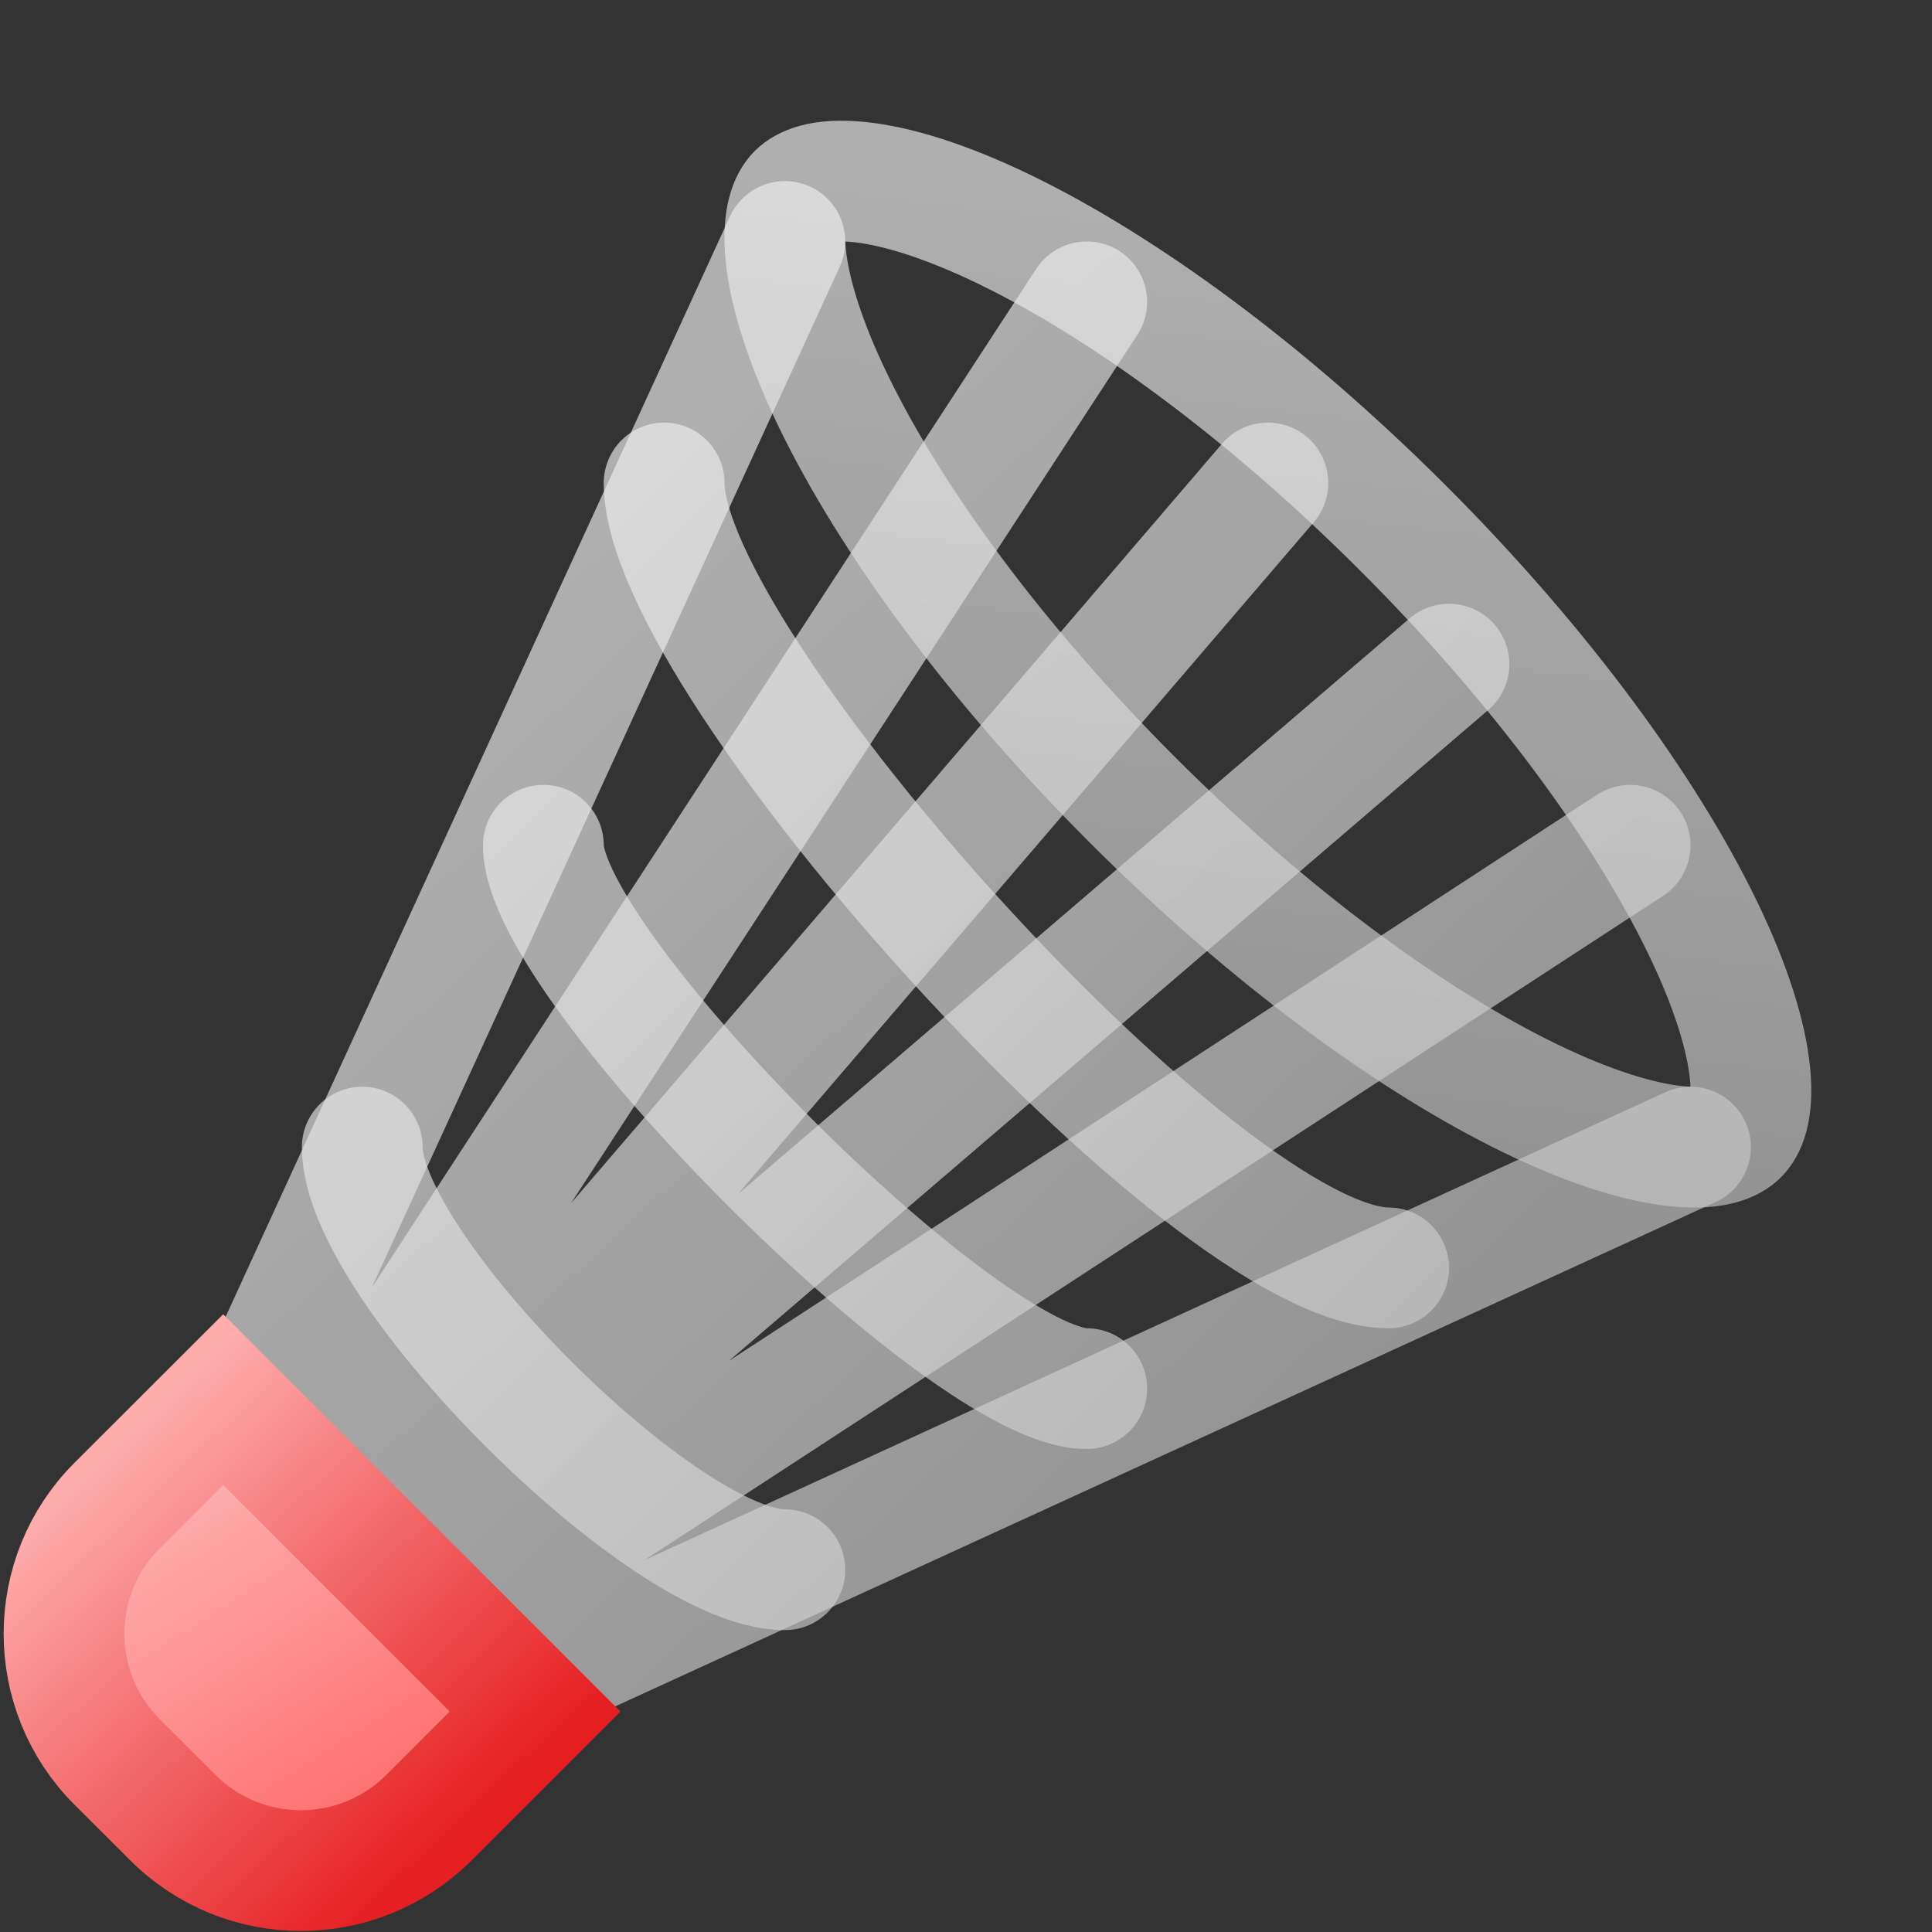
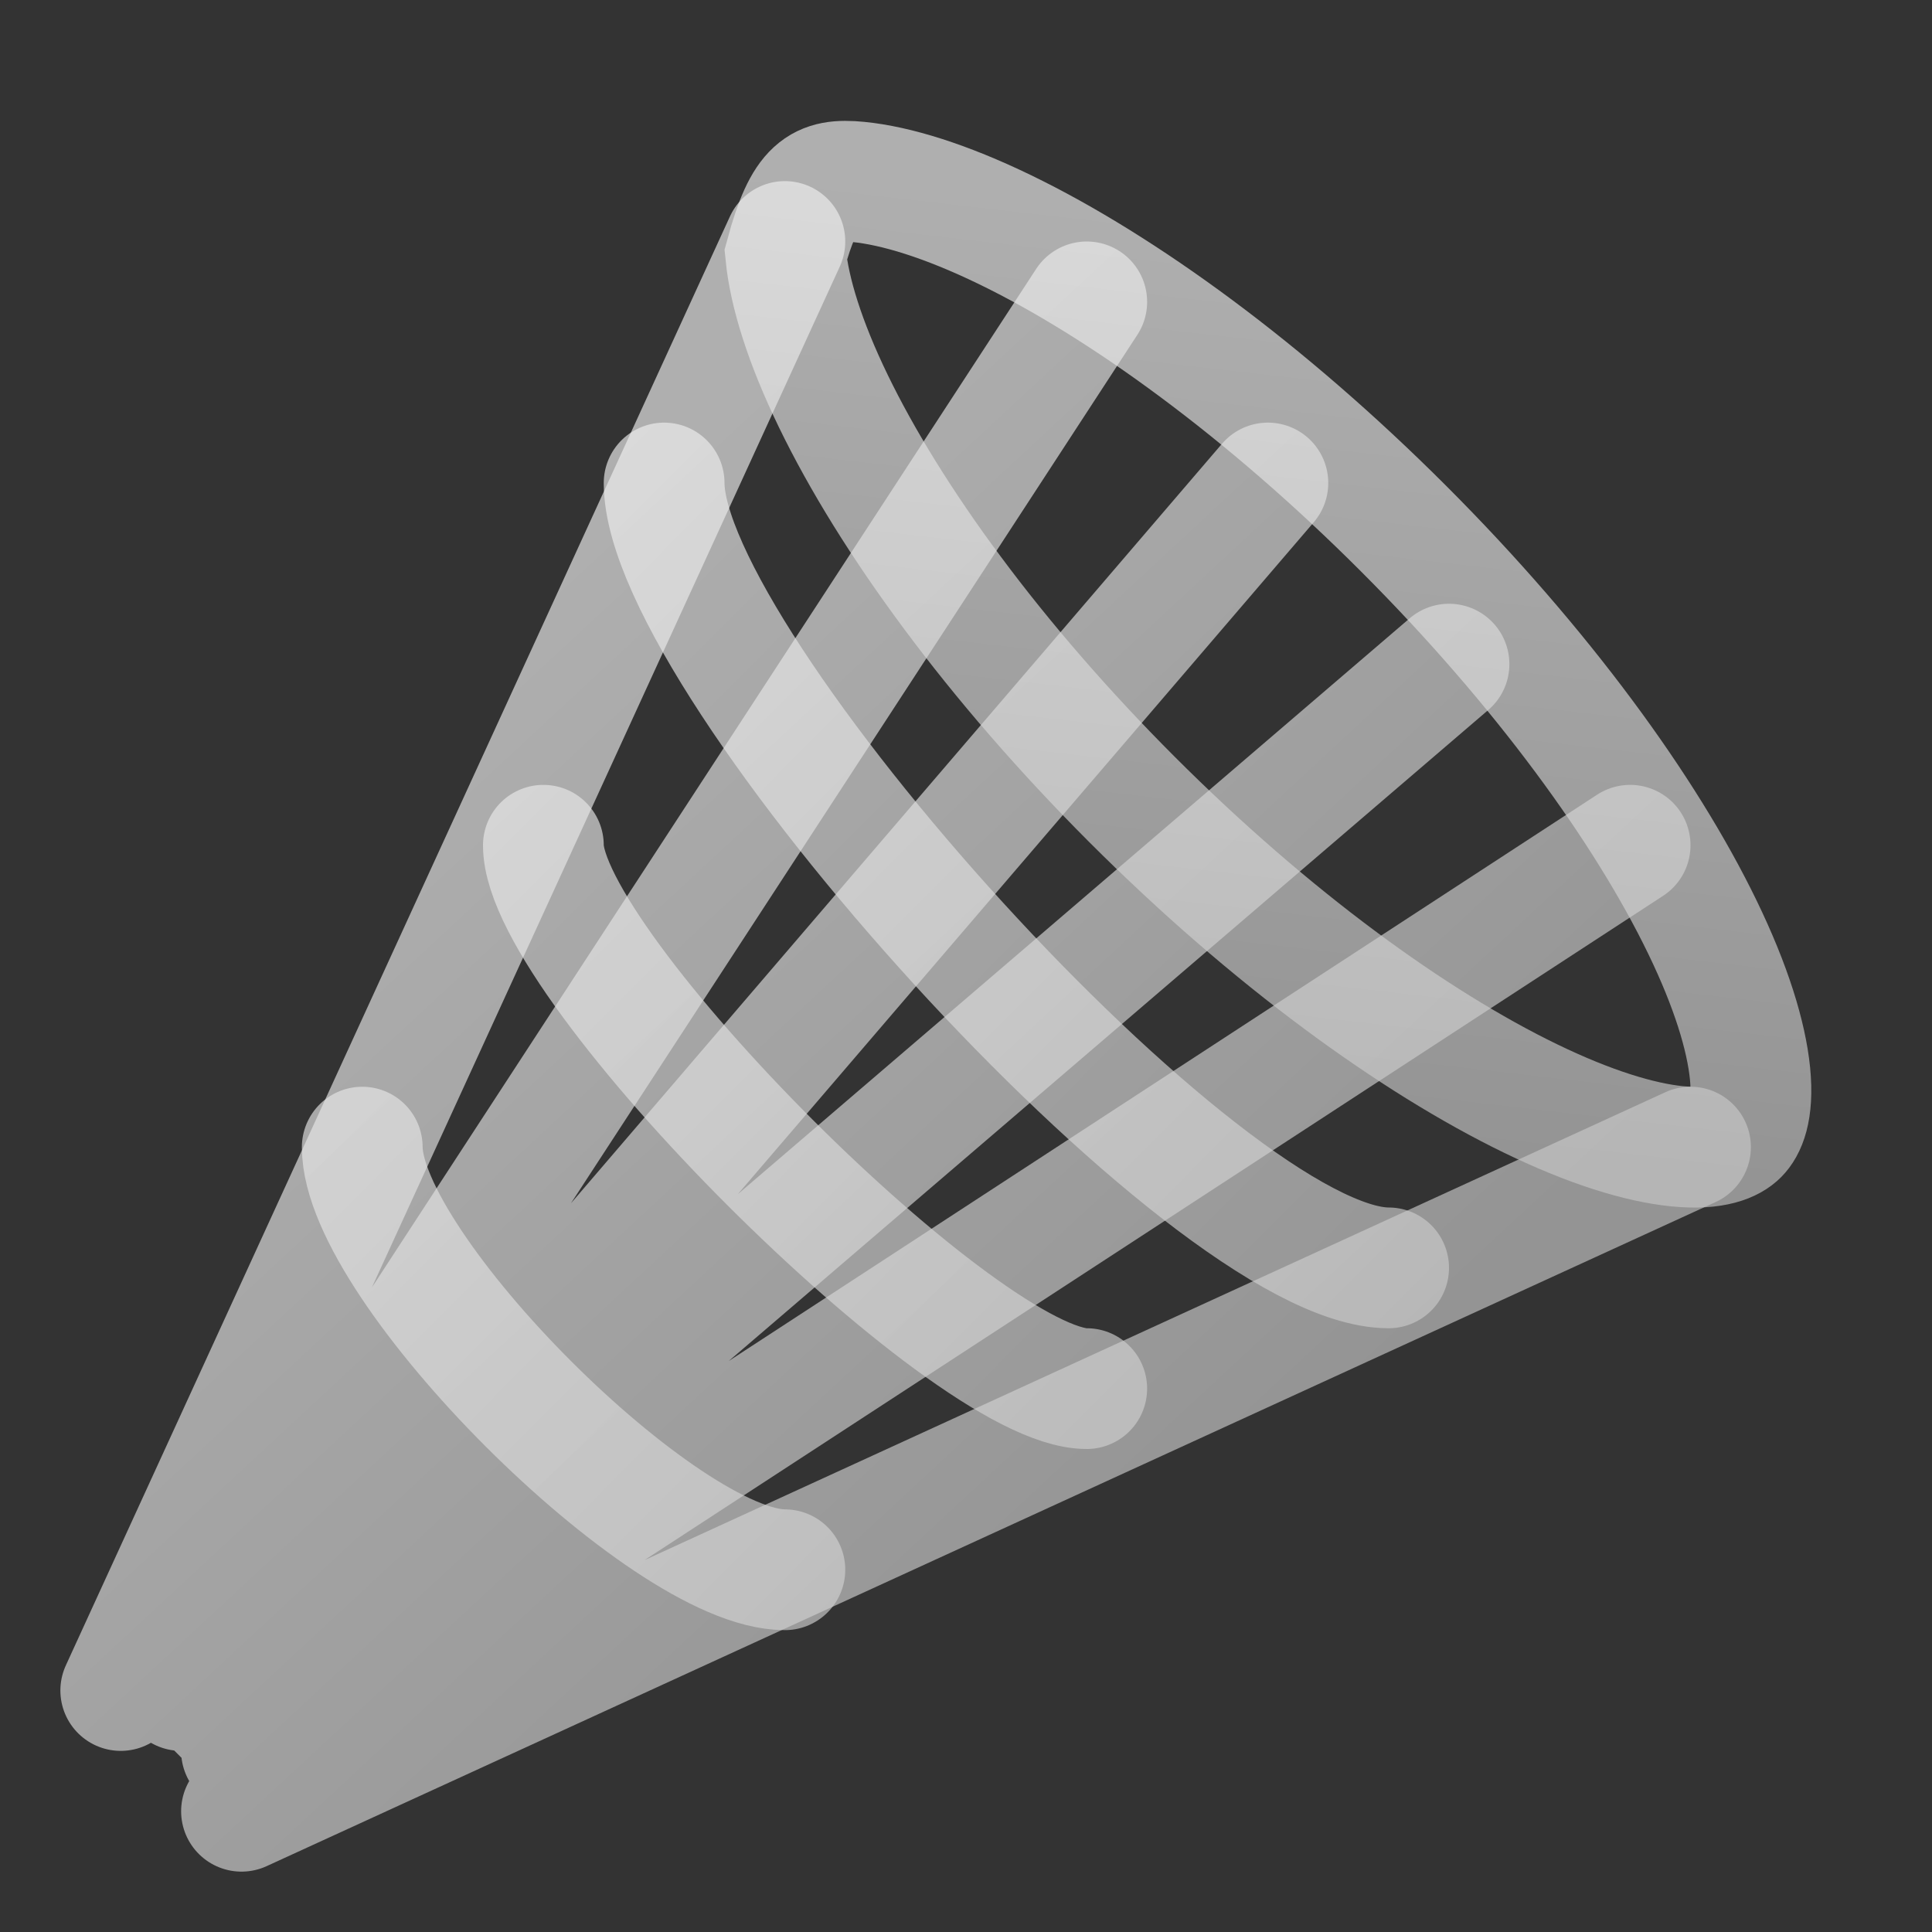
<svg xmlns="http://www.w3.org/2000/svg" width="16" height="16" viewBox="0 0 16 16" fill="none">
  <rect x="0" y="0" width="16" height="16" fill="#333333" stroke="none" />
  <path d="M6.5 2L1 14M14 9.5L2 15M10.5 4L1.5 14.5L12 5.5M13.5 7L2 14.5M9 2.5L1.5 14" stroke="url(#paint0_linear_465_8150)" stroke-opacity="0.66" stroke-linecap="round" />
  <path d="M5.5 4C5.5 5.5 10 10.5 11.5 10.5M4.5 7C4.5 8 8 11.5 9 11.5M3 9.5C3 10.5 5.5 13 6.5 13" stroke="url(#paint1_linear_465_8150)" stroke-opacity="0.66" stroke-linecap="round" />
-   <path d="M14.396 9.396C14.341 9.451 14.206 9.524 13.89 9.493C13.579 9.462 13.168 9.336 12.679 9.099C11.705 8.627 10.522 7.768 9.377 6.623C8.232 5.478 7.373 4.295 6.901 3.321C6.664 2.832 6.538 2.421 6.507 2.11C6.476 1.794 6.549 1.659 6.604 1.604C6.659 1.549 6.794 1.476 7.11 1.507C7.421 1.538 7.832 1.664 8.321 1.901C9.295 2.373 10.478 3.232 11.623 4.377C12.768 5.522 13.627 6.705 14.099 7.679C14.336 8.168 14.462 8.579 14.493 8.89C14.524 9.206 14.451 9.341 14.396 9.396Z" stroke="url(#paint2_linear_465_8150)" stroke-opacity="0.66" />
-   <path d="M1.848 11.591L4.431 14.174L3.553 15.052C2.967 15.638 2.017 15.638 1.431 15.052L0.969 14.591C0.384 14.005 0.384 13.055 0.969 12.469L1.848 11.591Z" fill="url(#paint3_linear_465_8150)" stroke="url(#paint4_linear_465_8150)" />
+   <path d="M14.396 9.396C14.341 9.451 14.206 9.524 13.89 9.493C13.579 9.462 13.168 9.336 12.679 9.099C11.705 8.627 10.522 7.768 9.377 6.623C8.232 5.478 7.373 4.295 6.901 3.321C6.664 2.832 6.538 2.421 6.507 2.11C6.659 1.549 6.794 1.476 7.11 1.507C7.421 1.538 7.832 1.664 8.321 1.901C9.295 2.373 10.478 3.232 11.623 4.377C12.768 5.522 13.627 6.705 14.099 7.679C14.336 8.168 14.462 8.579 14.493 8.89C14.524 9.206 14.451 9.341 14.396 9.396Z" stroke="url(#paint2_linear_465_8150)" stroke-opacity="0.66" />
  <defs>
    <linearGradient id="paint0_linear_465_8150" x1="9.5" y1="13" x2="3" y2="6" gradientUnits="userSpaceOnUse">
      <stop stop-color="#C7C7C7" />
      <stop offset="1" stop-color="#F0F0F0" />
    </linearGradient>
    <linearGradient id="paint1_linear_465_8150" x1="11.285" y1="12.27" x2="3.715" y2="4.73" gradientUnits="userSpaceOnUse">
      <stop stop-color="#C7C7C7" />
      <stop offset="1" stop-color="#F0F0F0" />
    </linearGradient>
    <linearGradient id="paint2_linear_465_8150" x1="14.758" y1="9.741" x2="15.611" y2="2.338" gradientUnits="userSpaceOnUse">
      <stop stop-color="#C7C7C7" />
      <stop offset="1" stop-color="#F0F0F0" />
    </linearGradient>
    <linearGradient id="paint3_linear_465_8150" x1="3.5" y1="14.5" x2="2.011" y2="12.173" gradientUnits="userSpaceOnUse">
      <stop stop-color="#FE7373" />
      <stop offset="1" stop-color="#FEACAC" />
    </linearGradient>
    <linearGradient id="paint4_linear_465_8150" x1="1.051" y1="11.889" x2="4" y2="15" gradientUnits="userSpaceOnUse">
      <stop stop-color="#FEACAC" />
      <stop offset="1" stop-color="#E61F22" />
    </linearGradient>
  </defs>
</svg>